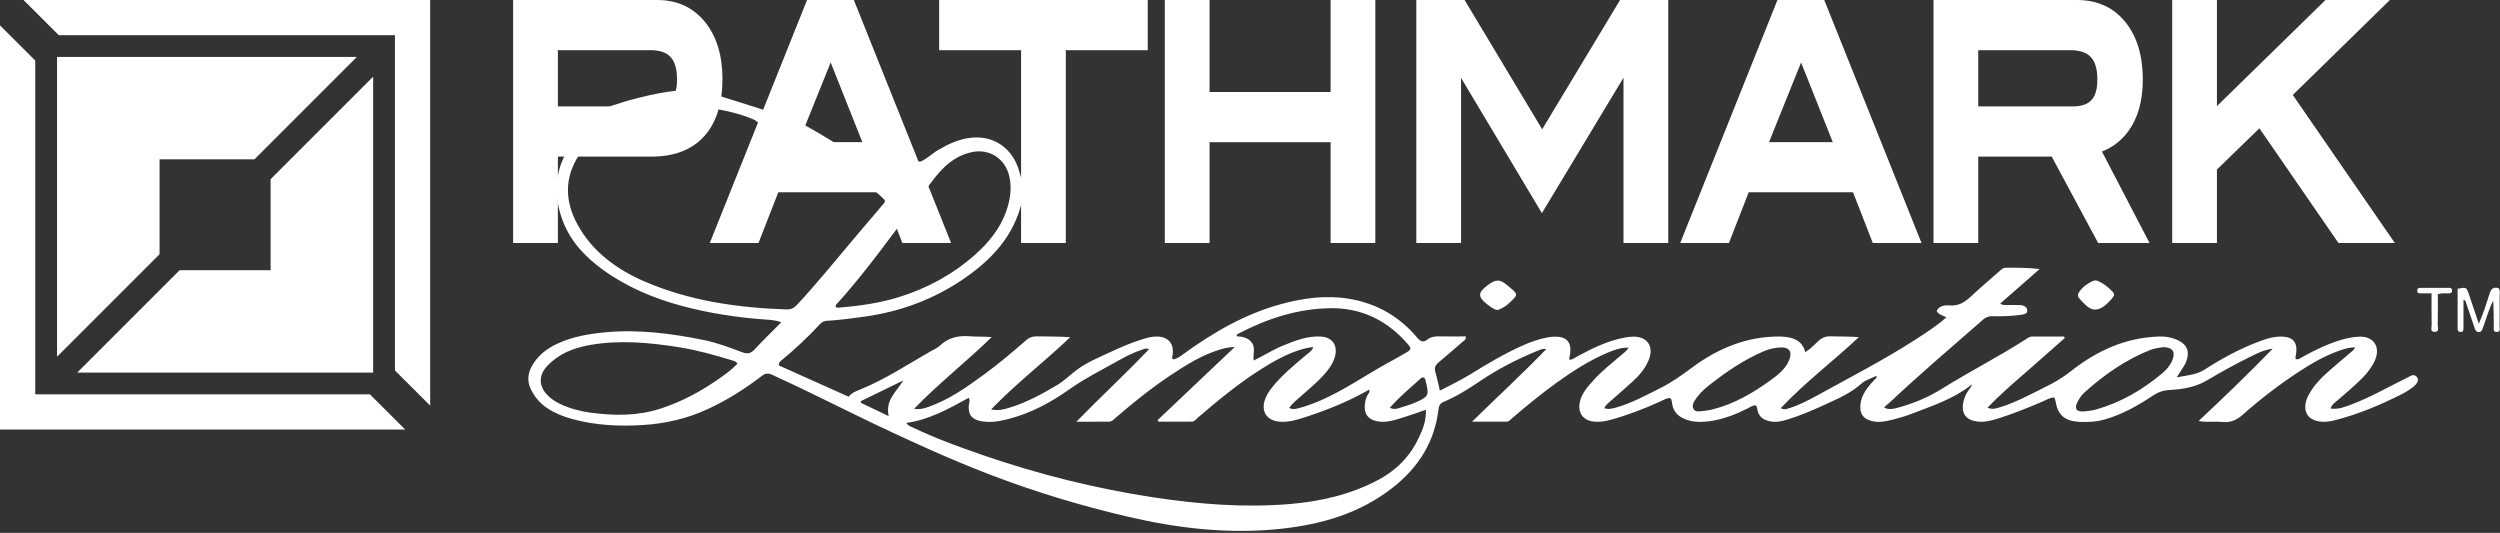
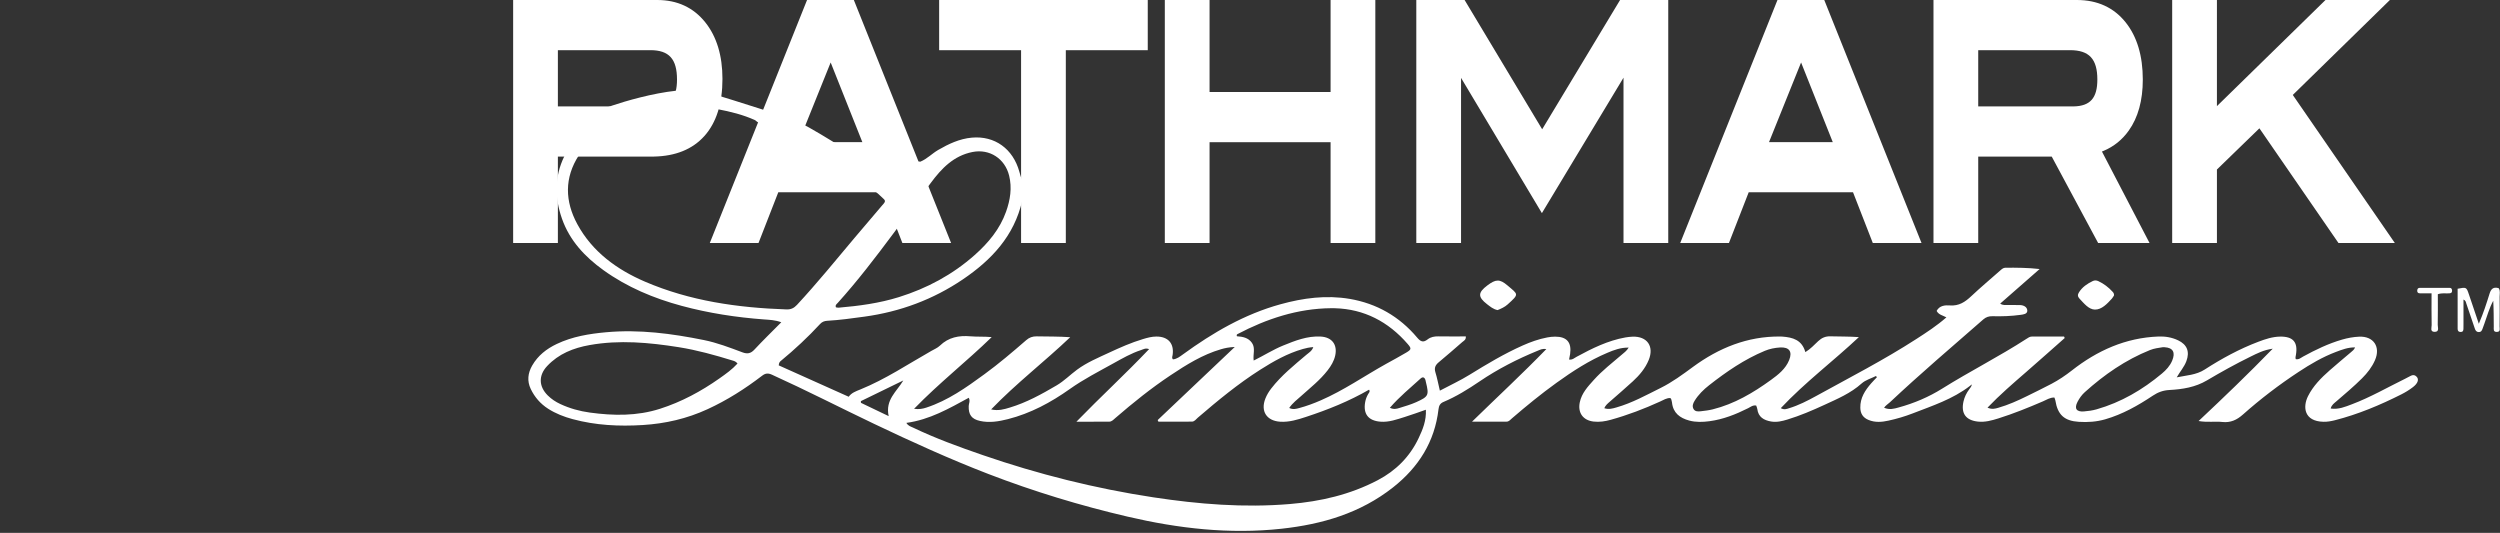
<svg xmlns="http://www.w3.org/2000/svg" width="563px" height="120px" viewBox="0 0 563 120" version="1.1">
  <rect x="0" y="0" width="563" height="120" fill="#333333" stroke="none" />
  <title>Group</title>
  <desc>Created with Sketch.</desc>
  <g id="Designs" stroke="none" stroke-width="1" fill="none" fill-rule="evenodd">
    <g id="Path-Lighting" transform="translate(-438, -284)" fill="#FFFFFF">
      <g id="Group" transform="translate(438, 284)">
        <path d="M159.164,20.732 C166.388,22.959 177.6,26.376 180.606,27.902 C182.245,28.62 187.602,31.908 188.749,32.616 C192.618,35.006 196.084,37.914 199.637,40.717 C200.924,41.732 201.244,41.732 202.301,40.528 C203.333,39.352 204.445,38.252 205.568,37.166 C206.034,36.714 206.495,36.232 207.25,36.415 C208.769,35.799 209.888,34.577 211.287,33.767 C213.648,32.399 216.095,31.251 218.833,30.999 C224.023,30.523 228.14,33.515 229.564,38.687 C229.747,39.359 229.903,40.036 230.284,40.701 C230.288,45.119 230.259,46.62 230.198,45.206 C228.398,53.136 223.269,58.563 216.832,62.919 C210.136,67.451 202.718,70.203 194.69,71.307 C191.898,71.691 189.109,72.078 186.295,72.241 C185.672,72.277 185.139,72.47 184.706,72.94 C181.946,75.93 178.973,78.698 175.832,81.287 C175.627,81.458 175.427,81.647 175.368,82.28 C180.512,84.586 185.764,86.942 191.129,89.348 C191.756,88.451 192.764,88.109 193.753,87.706 C199.405,85.41 204.459,82.018 209.735,79.028 C210.394,78.651 211.137,78.35 211.667,77.838 C213.62,75.952 215.941,75.515 218.542,75.737 C220.098,75.869 221.674,75.759 223.328,75.92 C217.686,81.409 211.49,86.248 205.846,92.065 C206.992,92.22 207.793,92.061 208.608,91.792 C213.482,90.196 217.586,87.273 221.66,84.298 C224.945,81.9 228.04,79.268 231.105,76.601 C231.807,75.991 232.535,75.733 233.459,75.747 C235.944,75.788 238.434,75.761 241.013,75.938 C235.228,81.45 228.893,86.297 223.202,92.199 C224.863,92.575 226.157,92.161 227.412,91.784 C231.177,90.653 234.583,88.768 237.958,86.785 C239.658,85.784 241.01,84.389 242.568,83.242 C244.755,81.629 247.281,80.578 249.736,79.432 C252.24,78.267 254.768,77.144 257.426,76.351 C258.417,76.056 259.409,75.786 260.453,75.79 C263.078,75.796 264.451,77.37 264.073,79.945 C264.028,80.254 263.827,80.563 264.148,80.931 C265.004,80.854 265.682,80.333 266.375,79.827 C273.118,74.921 280.236,70.76 288.364,68.521 C293.493,67.103 298.684,66.415 303.954,67.31 C310.045,68.35 315.148,71.281 319.133,76.013 C319.922,76.953 320.516,77.207 321.502,76.43 C322.206,75.873 323.048,75.733 323.951,75.749 C326.001,75.788 328.053,75.761 330.101,75.761 C330.183,76.532 329.654,76.731 329.314,77.026 C327.557,78.56 325.802,80.089 324.008,81.578 C323.259,82.197 322.944,82.835 323.249,83.826 C323.64,85.097 323.886,86.411 324.258,87.975 C326.601,86.734 328.855,85.693 330.949,84.397 C334.826,82.003 338.727,79.67 342.893,77.811 C344.678,77.014 346.515,76.357 348.441,75.991 C349.023,75.879 349.623,75.812 350.217,75.812 C352.848,75.806 353.961,77.106 353.591,79.723 C353.534,80.136 353.436,80.541 353.353,80.968 C354.118,81.082 354.553,80.622 355.057,80.348 C358.541,78.456 362.08,76.699 366.034,75.993 C366.567,75.902 367.11,75.837 367.649,75.818 C370.952,75.698 372.549,78.007 371.288,81.076 C370.511,82.971 369.209,84.499 367.728,85.864 C366.018,87.442 364.236,88.947 362.491,90.489 C362.056,90.875 361.584,91.241 361.285,91.925 C362.292,92.268 363.16,91.998 364.017,91.754 C367.537,90.753 370.716,88.984 373.966,87.371 C376.592,86.069 378.913,84.35 381.276,82.613 C387.061,78.369 393.528,75.714 400.883,75.784 C401.044,75.786 401.208,75.788 401.369,75.8 C403.698,75.977 405.791,76.52 406.568,79.296 C407.747,78.582 408.573,77.651 409.462,76.821 C410.261,76.072 411.112,75.706 412.226,75.739 C414.329,75.802 416.438,75.757 418.619,75.918 C412.859,81.332 406.535,86.065 401.029,91.917 C401.804,92.346 402.36,92.098 402.893,91.935 C405.03,91.284 407.011,90.271 408.958,89.201 C416.548,85.02 424.267,81.055 431.558,76.347 C433.869,74.858 436.179,73.355 438.327,71.47 C437.505,71.022 436.59,70.894 436.128,70.02 C436.781,68.781 438.067,68.704 439.098,68.783 C441.166,68.94 442.552,67.996 443.943,66.686 C446.032,64.719 448.238,62.874 450.388,60.973 C450.758,60.645 451.11,60.289 451.639,60.287 C454.163,60.279 456.691,60.283 459.325,60.586 C456.388,63.163 453.449,65.738 450.441,68.372 C451.086,68.811 451.633,68.667 452.147,68.681 C453.067,68.708 453.99,68.671 454.914,68.702 C455.747,68.728 456.524,69.135 456.549,69.952 C456.571,70.711 455.672,70.817 455.05,70.902 C452.951,71.191 450.836,71.268 448.72,71.211 C447.909,71.187 447.248,71.401 446.642,71.929 C439.582,78.098 432.445,84.173 425.611,90.592 C425.182,90.995 424.651,91.29 424.297,91.823 C425.532,92.354 426.549,92.041 427.545,91.77 C431.019,90.824 434.333,89.423 437.365,87.525 C443.609,83.618 450.195,80.299 456.38,76.296 C456.742,76.062 457.104,75.796 457.56,75.794 C459.984,75.788 462.404,75.792 464.827,75.792 L464.975,76.125 C462.075,78.684 459.191,81.261 456.272,83.797 C453.347,86.338 450.408,88.862 447.585,91.805 C448.592,92.248 449.304,92.037 450.014,91.833 C452.265,91.19 454.389,90.234 456.48,89.205 C458.326,88.294 460.179,87.393 462.002,86.435 C463.625,85.579 465.124,84.57 466.588,83.423 C472.291,78.952 478.682,76.064 486.065,75.784 C487.608,75.725 489.093,75.969 490.493,76.632 C492.541,77.602 493.163,79.192 492.374,81.324 C491.882,82.65 490.928,83.689 490.2,84.979 C492.364,84.527 494.583,84.454 496.495,83.222 C500.33,80.752 504.319,78.574 508.594,76.959 C510.166,76.365 511.757,75.83 513.474,75.804 C516.404,75.755 517.535,77.047 517.039,79.931 C516.986,80.242 516.878,80.557 517.006,80.881 C517.71,81.033 518.166,80.567 518.662,80.297 C521.475,78.761 524.345,77.372 527.438,76.477 C528.695,76.113 529.977,75.877 531.274,75.82 C534.533,75.672 536.16,78.112 534.846,81.117 C534.164,82.681 533.137,83.99 531.939,85.188 C530.097,87.031 528.097,88.697 526.13,90.399 C525.655,90.812 525.093,91.162 524.865,92 C526.655,92.262 528.162,91.601 529.635,91.048 C533.8,89.476 537.659,87.245 541.645,85.288 C541.792,85.217 541.928,85.123 542.078,85.06 C542.788,84.771 543.478,84.011 544.261,84.877 C544.787,85.463 544.497,86.34 543.394,87.182 C542.583,87.804 541.696,88.353 540.779,88.813 C535.979,91.231 531.04,93.306 525.813,94.638 C524.973,94.851 524.119,95.006 523.242,94.984 C518.853,94.884 518.556,91.642 519.76,89.224 C520.914,86.915 522.72,85.097 524.64,83.407 C526.226,82.009 527.855,80.665 529.464,79.294 C529.783,79.02 530.147,78.778 530.361,78.232 C528.76,78.212 527.41,78.743 526.063,79.251 C523.053,80.386 520.295,82.007 517.625,83.769 C513.227,86.663 509.048,89.852 505.116,93.346 C503.731,94.577 502.324,95.232 500.453,95.028 C498.815,94.849 497.141,95.163 495.122,94.815 C500.847,89.441 506.292,84.218 511.822,78.525 C509.758,78.81 508.291,79.593 506.829,80.309 C503.473,81.954 500.204,83.771 496.985,85.674 C494.402,87.204 491.495,87.672 488.566,87.826 C487.137,87.9 485.979,88.329 484.82,89.102 C481.474,91.331 477.998,93.3 474.093,94.428 C472.133,94.994 470.149,95.126 468.138,94.996 C464.876,94.788 463.377,93.397 462.866,90.173 C462.834,89.972 462.736,89.781 462.644,89.519 C461.646,89.508 460.865,90.043 460.045,90.397 C456.758,91.809 453.445,93.155 450.028,94.227 C448.529,94.699 447.004,95.122 445.401,94.941 C442.694,94.638 441.587,93.096 442.171,90.44 C442.393,89.423 442.848,88.502 443.471,87.664 C443.695,87.361 443.949,87.073 444.032,86.696 L444.05,86.568 L443.598,86.928 C439.755,89.896 435.176,91.374 430.724,93.104 C428.955,93.79 427.133,94.323 425.278,94.727 C423.781,95.059 422.29,95.185 420.807,94.577 C419.552,94.06 418.968,93.167 418.944,91.823 C418.901,89.598 420.016,87.908 421.389,86.327 C421.8,85.853 422.247,85.41 422.678,84.954 C422.609,84.861 422.542,84.767 422.473,84.676 C421.385,85.223 420.118,85.569 419.243,86.352 C416.766,88.577 413.768,89.834 410.827,91.19 C408.122,92.437 405.378,93.613 402.52,94.481 C401.318,94.847 400.106,95.144 398.841,94.921 C397.226,94.636 395.971,93.936 395.743,92.106 C395.709,91.847 395.585,91.603 395.493,91.327 C394.733,91.188 394.23,91.652 393.671,91.929 C390.895,93.32 388.035,94.457 384.927,94.862 C383.412,95.059 381.897,95.11 380.408,94.707 C378.311,94.138 376.787,93.005 376.535,90.662 C376.507,90.397 376.417,90.137 376.348,89.877 C376.334,89.828 376.285,89.791 376.171,89.643 C375.345,89.592 374.611,90.08 373.855,90.426 C370.25,92.071 366.559,93.481 362.737,94.538 C361.478,94.888 360.195,95.089 358.881,94.937 C356.487,94.656 355.271,92.956 355.771,90.582 C356.206,88.524 357.592,87.043 358.928,85.559 C360.817,83.455 363.055,81.729 365.194,79.898 C365.717,79.453 366.299,79.056 366.783,78.279 C364.952,78.253 363.453,78.828 361.997,79.445 C357.88,81.18 354.156,83.594 350.542,86.195 C347.066,88.697 343.757,91.404 340.515,94.194 C340.149,94.51 339.817,94.947 339.297,94.953 C336.827,94.975 334.356,94.963 331.495,94.963 C337.214,89.382 342.797,84.214 348.229,78.619 C347.371,78.456 346.814,78.771 346.255,78.999 C341.674,80.868 337.261,83.14 333.197,85.896 C330.575,87.672 327.954,89.305 325.053,90.527 C324.307,90.841 324.044,91.378 323.953,92.157 C323.095,99.499 319.456,105.228 313.712,109.76 C306.343,115.569 297.758,118.068 288.61,119.069 C276.878,120.35 265.358,119.016 253.932,116.346 C243.254,113.854 232.789,110.675 222.565,106.735 C213.815,103.363 205.287,99.474 196.824,95.441 C189.148,91.78 181.584,87.891 173.837,84.379 C172.954,83.978 172.358,84.053 171.628,84.613 C167.792,87.55 163.735,90.133 159.331,92.154 C154.698,94.282 149.855,95.403 144.748,95.718 C139.395,96.045 134.143,95.789 128.959,94.39 C127.013,93.865 125.149,93.141 123.445,92.053 C121.71,90.944 120.404,89.439 119.524,87.599 C118.663,85.801 118.873,84.017 119.847,82.319 C121.135,80.075 123.075,78.558 125.375,77.464 C128.906,75.782 132.695,75.165 136.545,74.818 C143.963,74.15 151.259,75.114 158.503,76.577 C161.481,77.179 164.326,78.269 167.166,79.335 C168.276,79.754 169.049,79.638 169.885,78.739 C171.795,76.687 173.81,74.732 175.946,72.574 C174.518,72.055 173.296,72.027 172.096,71.938 C165.813,71.474 159.608,70.524 153.526,68.883 C147.205,67.178 141.215,64.67 135.878,60.828 C131.727,57.839 128.294,54.196 126.555,49.249 C124.891,44.51 124.838,39.814 127.076,35.207 C127.214,34.921 127.275,34.595 127.373,34.288 C127.139,33.188 132.048,26.32 135.878,24.581 C134.326,24.856 151.941,18.505 159.164,20.732 Z M278.075,78.136 C276.733,78.199 275.854,78.388 274.974,78.646 C270.806,79.866 267.176,82.134 263.612,84.508 C259.235,87.424 255.141,90.717 251.163,94.155 C250.754,94.506 250.367,94.956 249.79,94.962 C247.329,94.986 244.868,94.972 242.405,94.972 C247.817,89.395 253.445,84.233 258.778,78.62 C257.972,78.321 257.496,78.662 256.998,78.823 C254.767,79.543 252.741,80.717 250.711,81.843 C247.404,83.682 244.03,85.401 240.924,87.605 C236.663,90.628 232.087,93.095 226.969,94.393 C224.915,94.913 222.818,95.267 220.699,94.797 C218.787,94.376 218.089,93.372 218.153,91.439 C218.171,90.868 218.543,90.306 218.169,89.58 C213.743,91.978 209.386,94.521 204.113,95.233 C204.544,95.946 205.109,96.054 205.583,96.282 C210.672,98.719 215.97,100.645 221.293,102.479 C233.812,106.793 246.607,110.005 259.715,111.996 C269.932,113.548 280.16,114.374 290.488,113.507 C297.416,112.925 304.06,111.392 310.264,108.14 C314.395,105.972 317.5,102.839 319.485,98.647 C320.397,96.721 321.228,94.722 321.108,92.271 C319.433,92.849 317.925,93.414 316.39,93.888 C314.584,94.443 312.796,95.129 310.843,94.962 C308.14,94.732 306.965,93.229 307.433,90.573 C307.546,89.932 307.766,89.324 308.1,88.755 C308.264,88.474 308.61,88.199 308.317,87.754 C303.806,90.357 299.037,92.271 294.141,93.878 C292.243,94.502 290.313,95.111 288.263,94.968 C285.212,94.757 283.841,92.58 284.968,89.739 C285.289,88.932 285.737,88.195 286.272,87.5 C288.546,84.559 291.426,82.252 294.233,79.869 C294.774,79.413 295.449,79.047 295.756,78.166 C294.839,78.229 294.113,78.39 293.386,78.597 C289.908,79.596 286.803,81.355 283.778,83.277 C278.783,86.458 274.233,90.215 269.748,94.063 C269.344,94.411 269.008,94.942 268.428,94.948 C265.91,94.98 263.39,94.962 260.873,94.962 C260.818,94.842 260.763,94.718 260.708,94.598 C266.403,89.198 272.098,83.8 278.075,78.136 Z M203.426,85.679 C200.239,87.229 197.054,88.783 193.867,90.335 C193.873,90.461 193.879,90.589 193.885,90.717 C195.852,91.659 197.819,92.603 200.129,93.711 C199.32,90.007 201.962,88.165 203.426,85.679 Z M132.794,77.706 C129.135,78.357 125.806,79.667 123.209,82.443 C121.246,84.542 121.313,87.039 123.367,89.065 C124.185,89.873 125.131,90.499 126.172,90.983 C128.297,91.978 130.531,92.598 132.859,92.915 C138.17,93.635 143.421,93.723 148.622,92.061 C153.479,90.507 157.891,88.126 162.028,85.213 C163.427,84.225 164.853,83.226 166.087,81.869 C165.721,81.395 165.341,81.304 164.987,81.194 C160.998,79.966 156.988,78.843 152.853,78.186 C146.183,77.132 139.516,76.508 132.794,77.706 Z M487.273,78.189 L487.07,78.189 C486.156,78.337 485.14,78.447 484.167,78.838 C478.674,81.05 473.892,84.362 469.517,88.297 C468.826,88.918 468.289,89.666 467.862,90.488 C467.087,91.983 467.589,92.784 469.291,92.654 C470.255,92.581 471.238,92.442 472.167,92.176 C477.673,90.604 482.502,87.772 486.866,84.124 C487.82,83.326 488.672,82.403 489.171,81.223 C489.952,79.372 489.374,78.301 487.468,78.197 L487.273,78.189 Z M400.901,78.248 C399.705,78.322 398.544,78.545 397.431,79.009 C392.845,80.917 388.793,83.699 384.915,86.738 C383.644,87.732 382.468,88.877 381.61,90.283 C381.258,90.856 381.028,91.499 381.39,92.115 C381.738,92.711 382.409,92.683 383.001,92.616 C383.91,92.514 384.831,92.404 385.716,92.183 C390.579,90.968 394.818,88.463 398.812,85.568 C400.446,84.385 402.115,83.087 402.923,81.077 C403.686,79.186 402.945,78.141 400.901,78.248 Z M300.2,69.407 L299.749,69.407 C292.242,69.477 285.27,71.779 278.663,75.249 C278.517,75.326 278.456,75.481 278.552,75.727 C279.831,75.816 281.122,76.034 281.946,77.224 C282.77,78.413 282.125,79.807 282.331,81.198 C284.645,80.053 286.705,78.735 288.959,77.815 C291.67,76.711 294.4,75.631 297.412,75.792 C299.956,75.926 301.238,77.614 300.684,80.089 C300.408,81.326 299.761,82.39 298.996,83.382 C297.296,85.587 295.114,87.295 293.063,89.142 C292.146,89.968 291.133,90.702 290.326,91.876 C291.192,92.281 291.884,92.081 292.551,91.902 C294.227,91.453 295.848,90.851 297.442,90.157 C302.619,87.908 307.242,84.676 312.148,81.946 C313.665,81.104 315.194,80.289 316.683,79.404 C317.877,78.696 317.895,78.485 316.99,77.441 C312.638,72.432 307.19,69.597 300.648,69.416 L300.2,69.407 Z M319.91,85.248 C317.609,87.355 315.169,89.322 312.996,91.836 C313.861,92.243 314.495,92.084 315.104,91.889 C316.389,91.48 317.689,91.126 318.929,90.565 C321.702,89.304 321.862,89.038 321.11,86.031 C321.073,85.875 321.059,85.71 321.006,85.558 C320.794,84.929 320.388,84.811 319.91,85.248 Z M562.699,64.896 C563.124,65.48 562.907,66.204 562.913,66.881 C562.941,69.098 562.939,71.315 562.911,73.532 C562.907,74.004 563.171,74.726 562.291,74.75 C561.422,74.777 561.603,74.079 561.597,73.579 C561.579,71.638 561.589,69.696 561.481,67.731 C560.58,69.385 560.102,71.183 559.47,72.924 C559.343,73.28 559.213,73.632 559.085,73.985 C558.933,74.402 558.782,74.791 558.213,74.777 C557.668,74.764 557.478,74.429 557.328,73.99 C556.693,72.098 556.04,70.215 555.404,68.325 C555.302,68.022 555.288,67.682 554.777,67.453 C554.777,69.32 554.779,71.118 554.777,72.914 C554.777,73.292 554.775,73.672 554.767,74.049 C554.759,74.472 554.631,74.779 554.114,74.764 C553.62,74.75 553.459,74.47 553.459,74.036 C553.457,71.02 553.457,68.004 553.457,65.022 C555.444,64.642 555.442,64.642 556.01,66.332 C556.71,68.404 557.409,70.477 558.231,72.912 C559.286,70.465 559.978,68.286 560.655,66.112 C560.989,65.044 561.514,64.552 562.699,64.896 Z M551.709,64.835 C552.114,64.839 552.211,65.174 552.207,65.526 C552.205,65.953 551.918,66.033 551.562,66.061 C550.767,66.122 549.956,65.929 548.998,66.26 C548.998,68.532 549.03,70.841 548.977,73.147 C548.963,73.731 549.427,74.76 548.241,74.734 C547.192,74.707 547.621,73.761 547.608,73.216 C547.558,70.906 547.588,68.593 547.588,66.055 C546.559,66.055 545.758,66.061 544.954,66.053 C544.58,66.051 544.352,65.888 544.358,65.473 C544.364,65.093 544.515,64.826 544.909,64.826 C547.175,64.818 549.443,64.816 551.709,64.835 Z M339.516,64.307 C341.894,66.347 342.201,66.147 339.498,68.578 C338.859,69.151 338.058,69.511 337.256,69.831 C336.294,69.648 335.585,69.042 334.871,68.493 C332.78,66.871 332.814,65.887 334.946,64.282 C336.846,62.855 337.73,62.775 339.516,64.307 Z M472.535,63.306 C473.776,63.882 474.837,64.699 475.759,65.706 C475.944,65.905 476.104,66.119 476.08,66.522 C475.954,66.713 475.813,67.006 475.602,67.242 C474.538,68.411 473.306,69.737 471.778,69.719 C470.391,69.703 469.313,68.324 468.308,67.258 C467.863,66.788 467.851,66.361 468.194,65.818 C468.949,64.63 470.053,63.888 471.284,63.294 C471.693,63.097 472.116,63.111 472.535,63.306 Z M161.575,24.581 C161.241,24.518 137.996,33.413 133.89,33.419 C132.85,33.421 130.548,34.682 130.373,34.95 C127.052,40.055 127.22,45.337 130.019,50.493 C133.391,56.707 138.928,60.71 145.233,63.423 C155.359,67.779 166.133,69.307 177.094,69.681 C178.106,69.718 178.792,69.4 179.488,68.65 C184.021,63.76 188.225,58.592 192.511,53.491 C194.565,51.045 196.65,48.624 198.716,46.188 C199.058,45.785 199.621,45.346 199.023,44.821 C197.862,43.8 196.863,42.488 195.128,42.36 C194.579,41.459 170.742,28.002 170.066,27.071 C167.355,25.832 164.485,25.135 161.575,24.581 Z M219.012,34.229 C214.778,35.063 212.024,37.933 209.6,41.215 C209.461,41.407 201.468,52.205 201.145,52.636 C197.168,57.979 193.119,63.267 188.657,68.22 C188.421,68.48 188.036,68.708 188.254,69.214 C188.447,69.239 188.663,69.308 188.87,69.289 C193.463,68.897 198.027,68.285 202.438,66.908 C208.772,64.927 214.516,61.855 219.497,57.434 C222.572,54.704 225.167,51.605 226.564,47.675 C227.502,45.037 227.941,42.328 227.254,39.542 C226.31,35.722 222.857,33.47 219.012,34.229 Z" id="Combined-Shape" />
        <path d="M148.008,1.89678781e-14 C152.52,1.89678781e-14 156.161,1.691 158.827,5.026 C161.396,8.238 162.698,12.526 162.698,17.773 C162.698,23.293 161.328,27.622 158.627,30.635 C155.959,33.614 152.131,35.169 147.242,35.26 L146.781,35.264 L125.634,35.264 L125.634,54.72 L115.559,54.72 L115.559,1.89678781e-14 L148.008,1.89678781e-14 Z M192.286,1.89678781e-14 L214.187,54.72 L203.214,54.72 L198.763,43.3 L175.27,43.3 L170.819,54.72 L159.848,54.72 L181.748,1.89678781e-14 L192.286,1.89678781e-14 Z M258.475,4.73895875e-14 L258.475,11.298 L240.023,11.298 L240.023,54.72 L229.947,54.72 L229.947,11.298 L211.496,11.298 L211.496,4.73895875e-14 L258.475,4.73895875e-14 Z M272.393,4.73895875e-14 L272.393,20.724 L299.648,20.724 L299.648,4.73895875e-14 L309.724,4.73895875e-14 L309.724,54.72 L299.648,54.72 L299.648,32.023 L272.393,32.023 L272.393,54.72 L262.317,54.72 L262.317,4.73895875e-14 L272.393,4.73895875e-14 Z M329.828,4.73895875e-14 L347.297,29.113 L364.841,4.73895875e-14 L375.69,4.73895875e-14 L375.69,54.72 L365.614,54.72 L365.614,17.496 L347.235,47.995 L329.027,17.536 L329.027,54.72 L318.952,54.72 L318.952,4.73895875e-14 L329.828,4.73895875e-14 Z M410.824,1.89678781e-14 L432.725,54.72 L421.752,54.72 L417.302,43.3 L393.808,43.3 L389.358,54.72 L378.386,54.72 L400.286,1.89678781e-14 L410.824,1.89678781e-14 Z M467.709,1.89678781e-14 C472.328,1.89678781e-14 476.021,1.691 478.69,5.026 C481.258,8.24 482.56,12.576 482.56,17.914 C482.56,22.61 481.494,26.481 479.389,29.42 C477.919,31.483 476.025,33.006 473.74,33.97 L473.356,34.126 L484.074,54.72 L472.499,54.72 L462.051,35.264 L445.497,35.264 L445.497,54.72 L435.421,54.72 L435.421,1.89678781e-14 L467.709,1.89678781e-14 Z M499.252,4.73895875e-14 L499.251,23.903 L523.702,4.73895875e-14 L538.203,4.73895875e-14 L516.336,21.383 L539.314,54.72 L526.62,54.72 L508.819,28.895 L499.252,38.176 L499.252,54.72 L489.175,54.72 L489.175,4.73895875e-14 L499.252,4.73895875e-14 Z M187.066,14.067 L179.845,32.003 L194.2,32.003 L187.066,14.067 Z M405.605,14.067 L398.384,32.003 L412.738,32.003 L405.605,14.067 Z M146.461,11.298 L125.634,11.298 L125.634,23.965 L146.888,23.965 L147.14,23.963 C150.867,23.886 152.462,22.064 152.462,17.917 C152.462,13.277 150.667,11.298 146.461,11.298 Z M466.162,11.298 L445.497,11.298 L445.497,23.965 L466.749,23.965 L467,23.963 C470.729,23.886 472.324,22.064 472.324,17.917 C472.324,13.277 470.482,11.298 466.162,11.298 Z" id="Combined-Shape" />
-         <path d="M-1.39699928e-14,5.718 L7.937,13.634 L7.937,88.811 L83.309,88.811 L91.253,96.736 L-1.39699928e-14,96.736 L-1.39699928e-14,5.718 Z M96.874,1.50538715e-14 L96.874,91.342 L88.938,83.426 L88.938,7.925 L13.24,7.925 L5.296,1.50538715e-14 L96.874,1.50538715e-14 Z M84.03,17.268 L84.03,83.911 L17.388,83.911 L40.446,60.853 L60.939,60.853 L60.939,40.359 L84.03,17.268 Z M80.358,12.826 L57.299,35.884 L35.935,35.884 L35.935,57.247 L12.844,80.338 L12.844,12.826 L80.358,12.826 Z M13.241,7.925 L5.295,1.28334255e-14 M96.708,91.465 L88.772,83.55" id="Combined-Shape" />
      </g>
    </g>
  </g>
</svg>